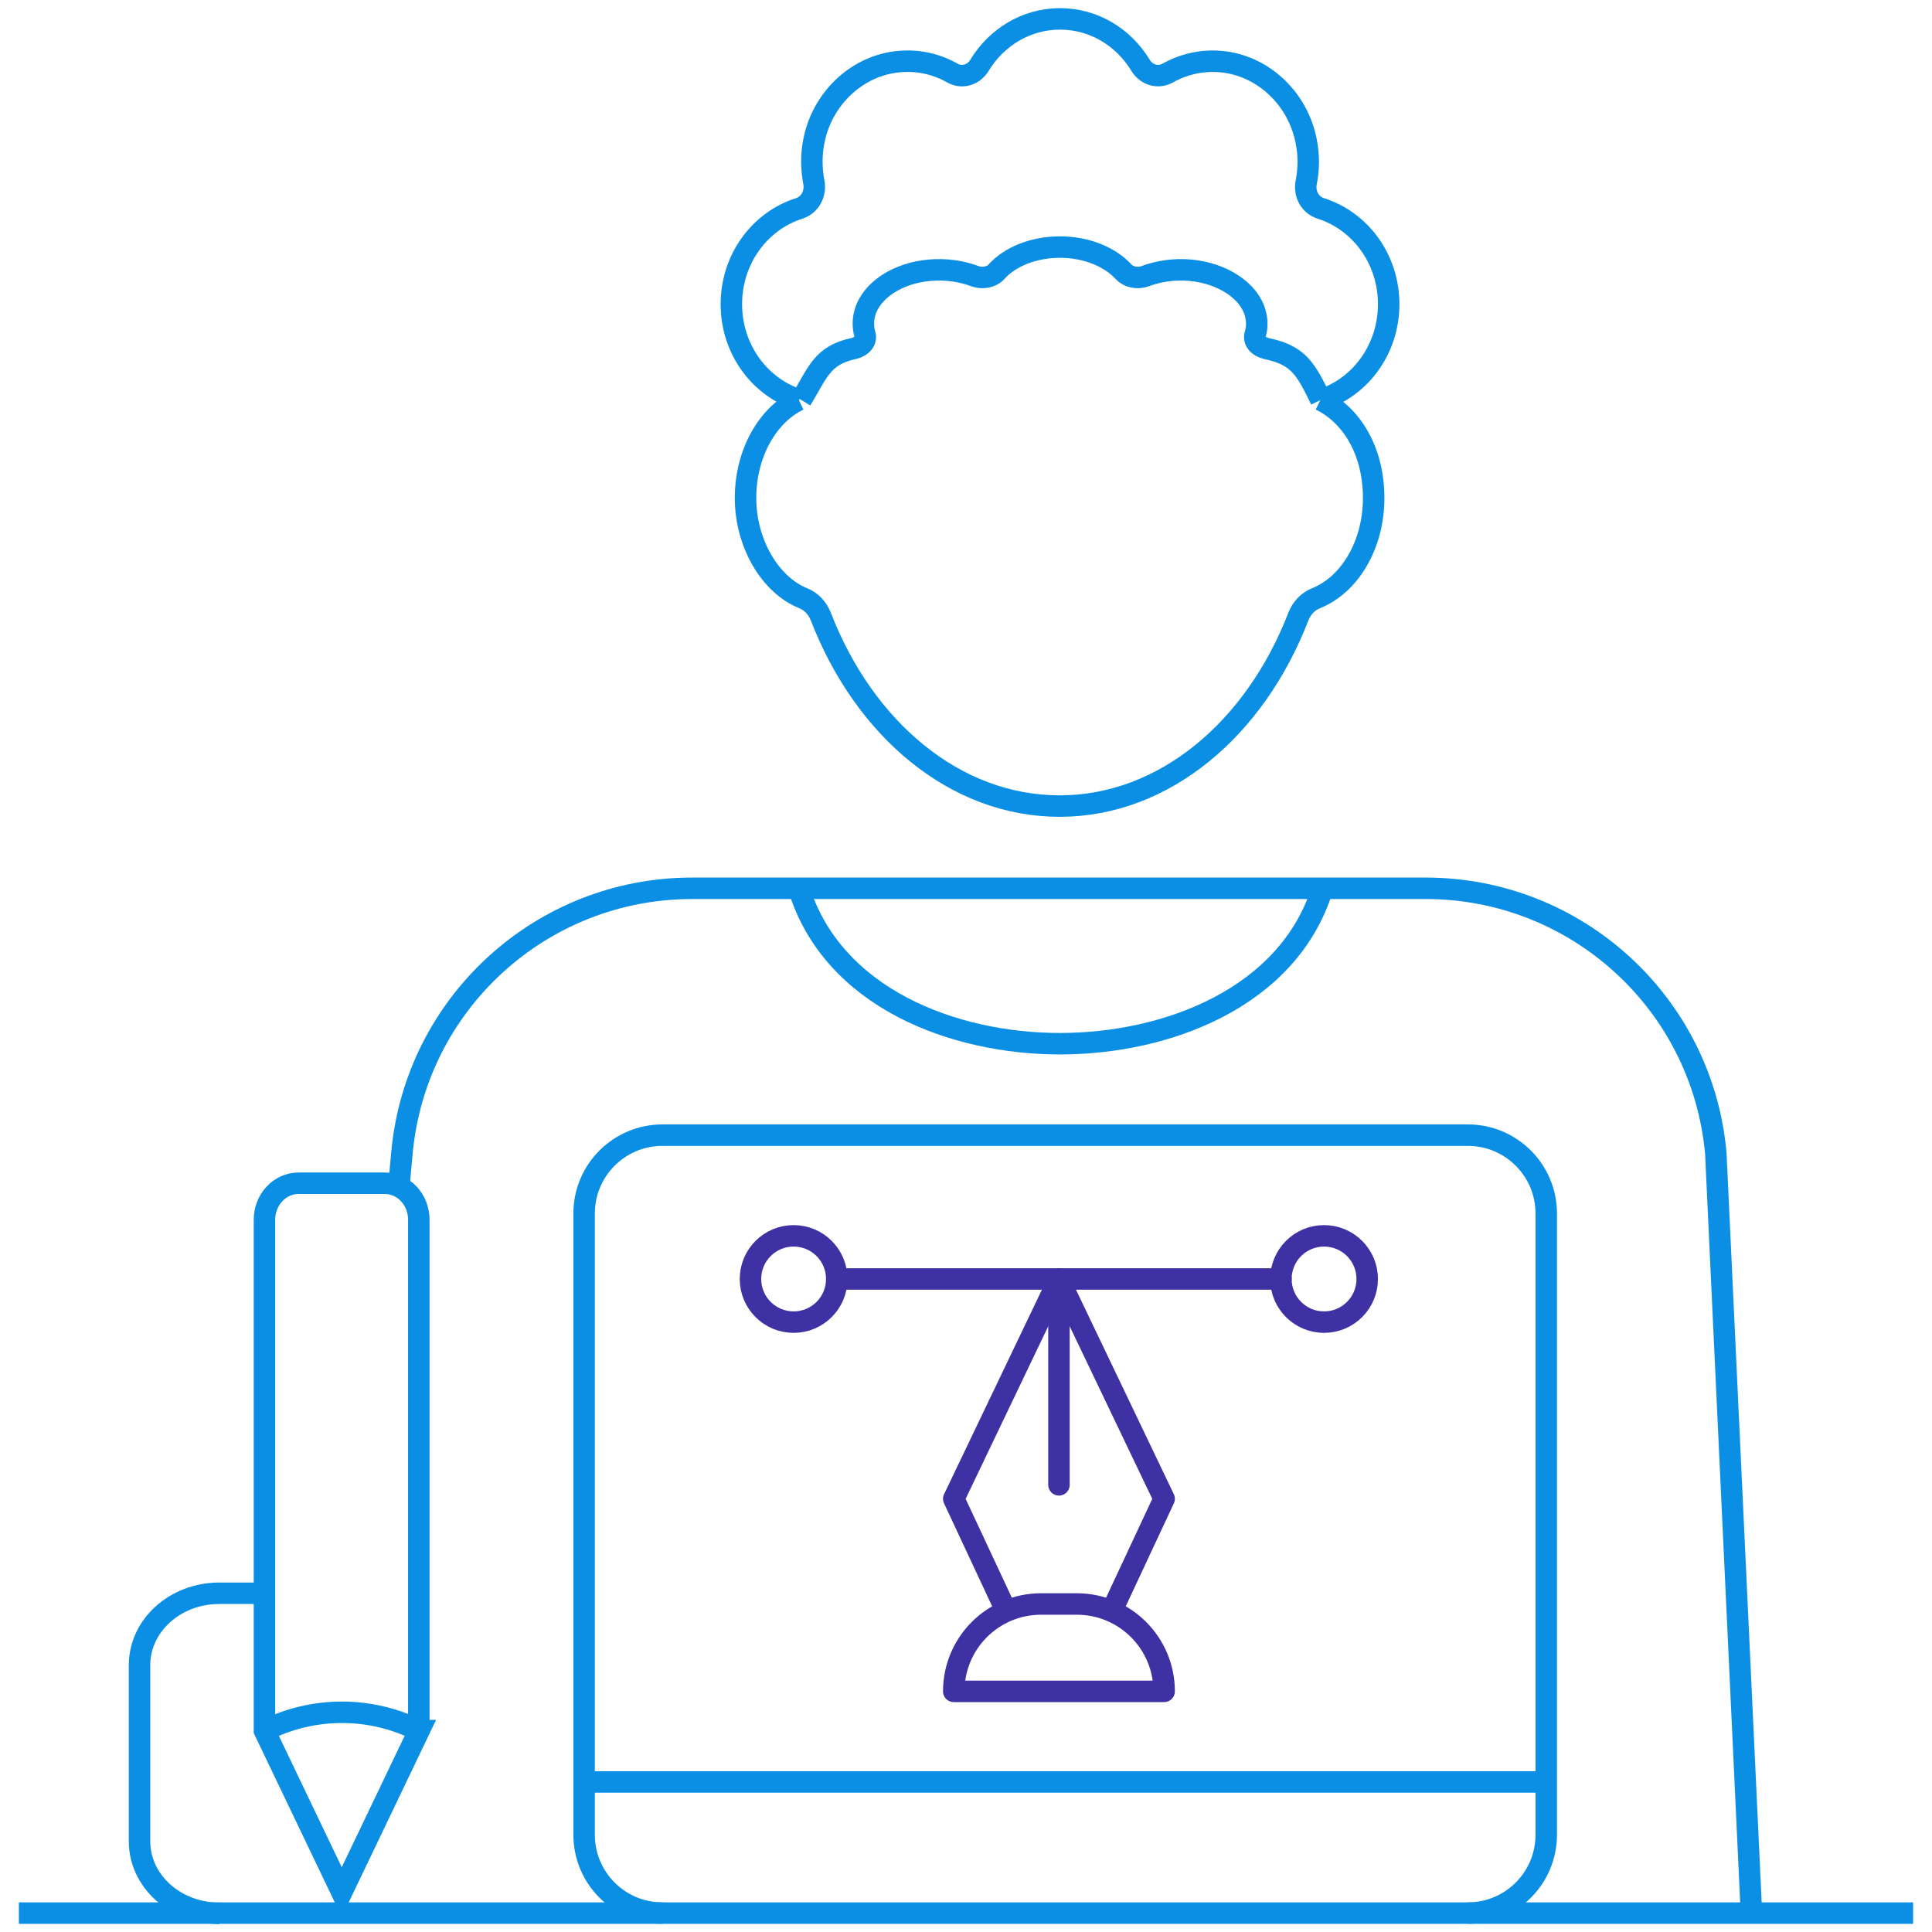
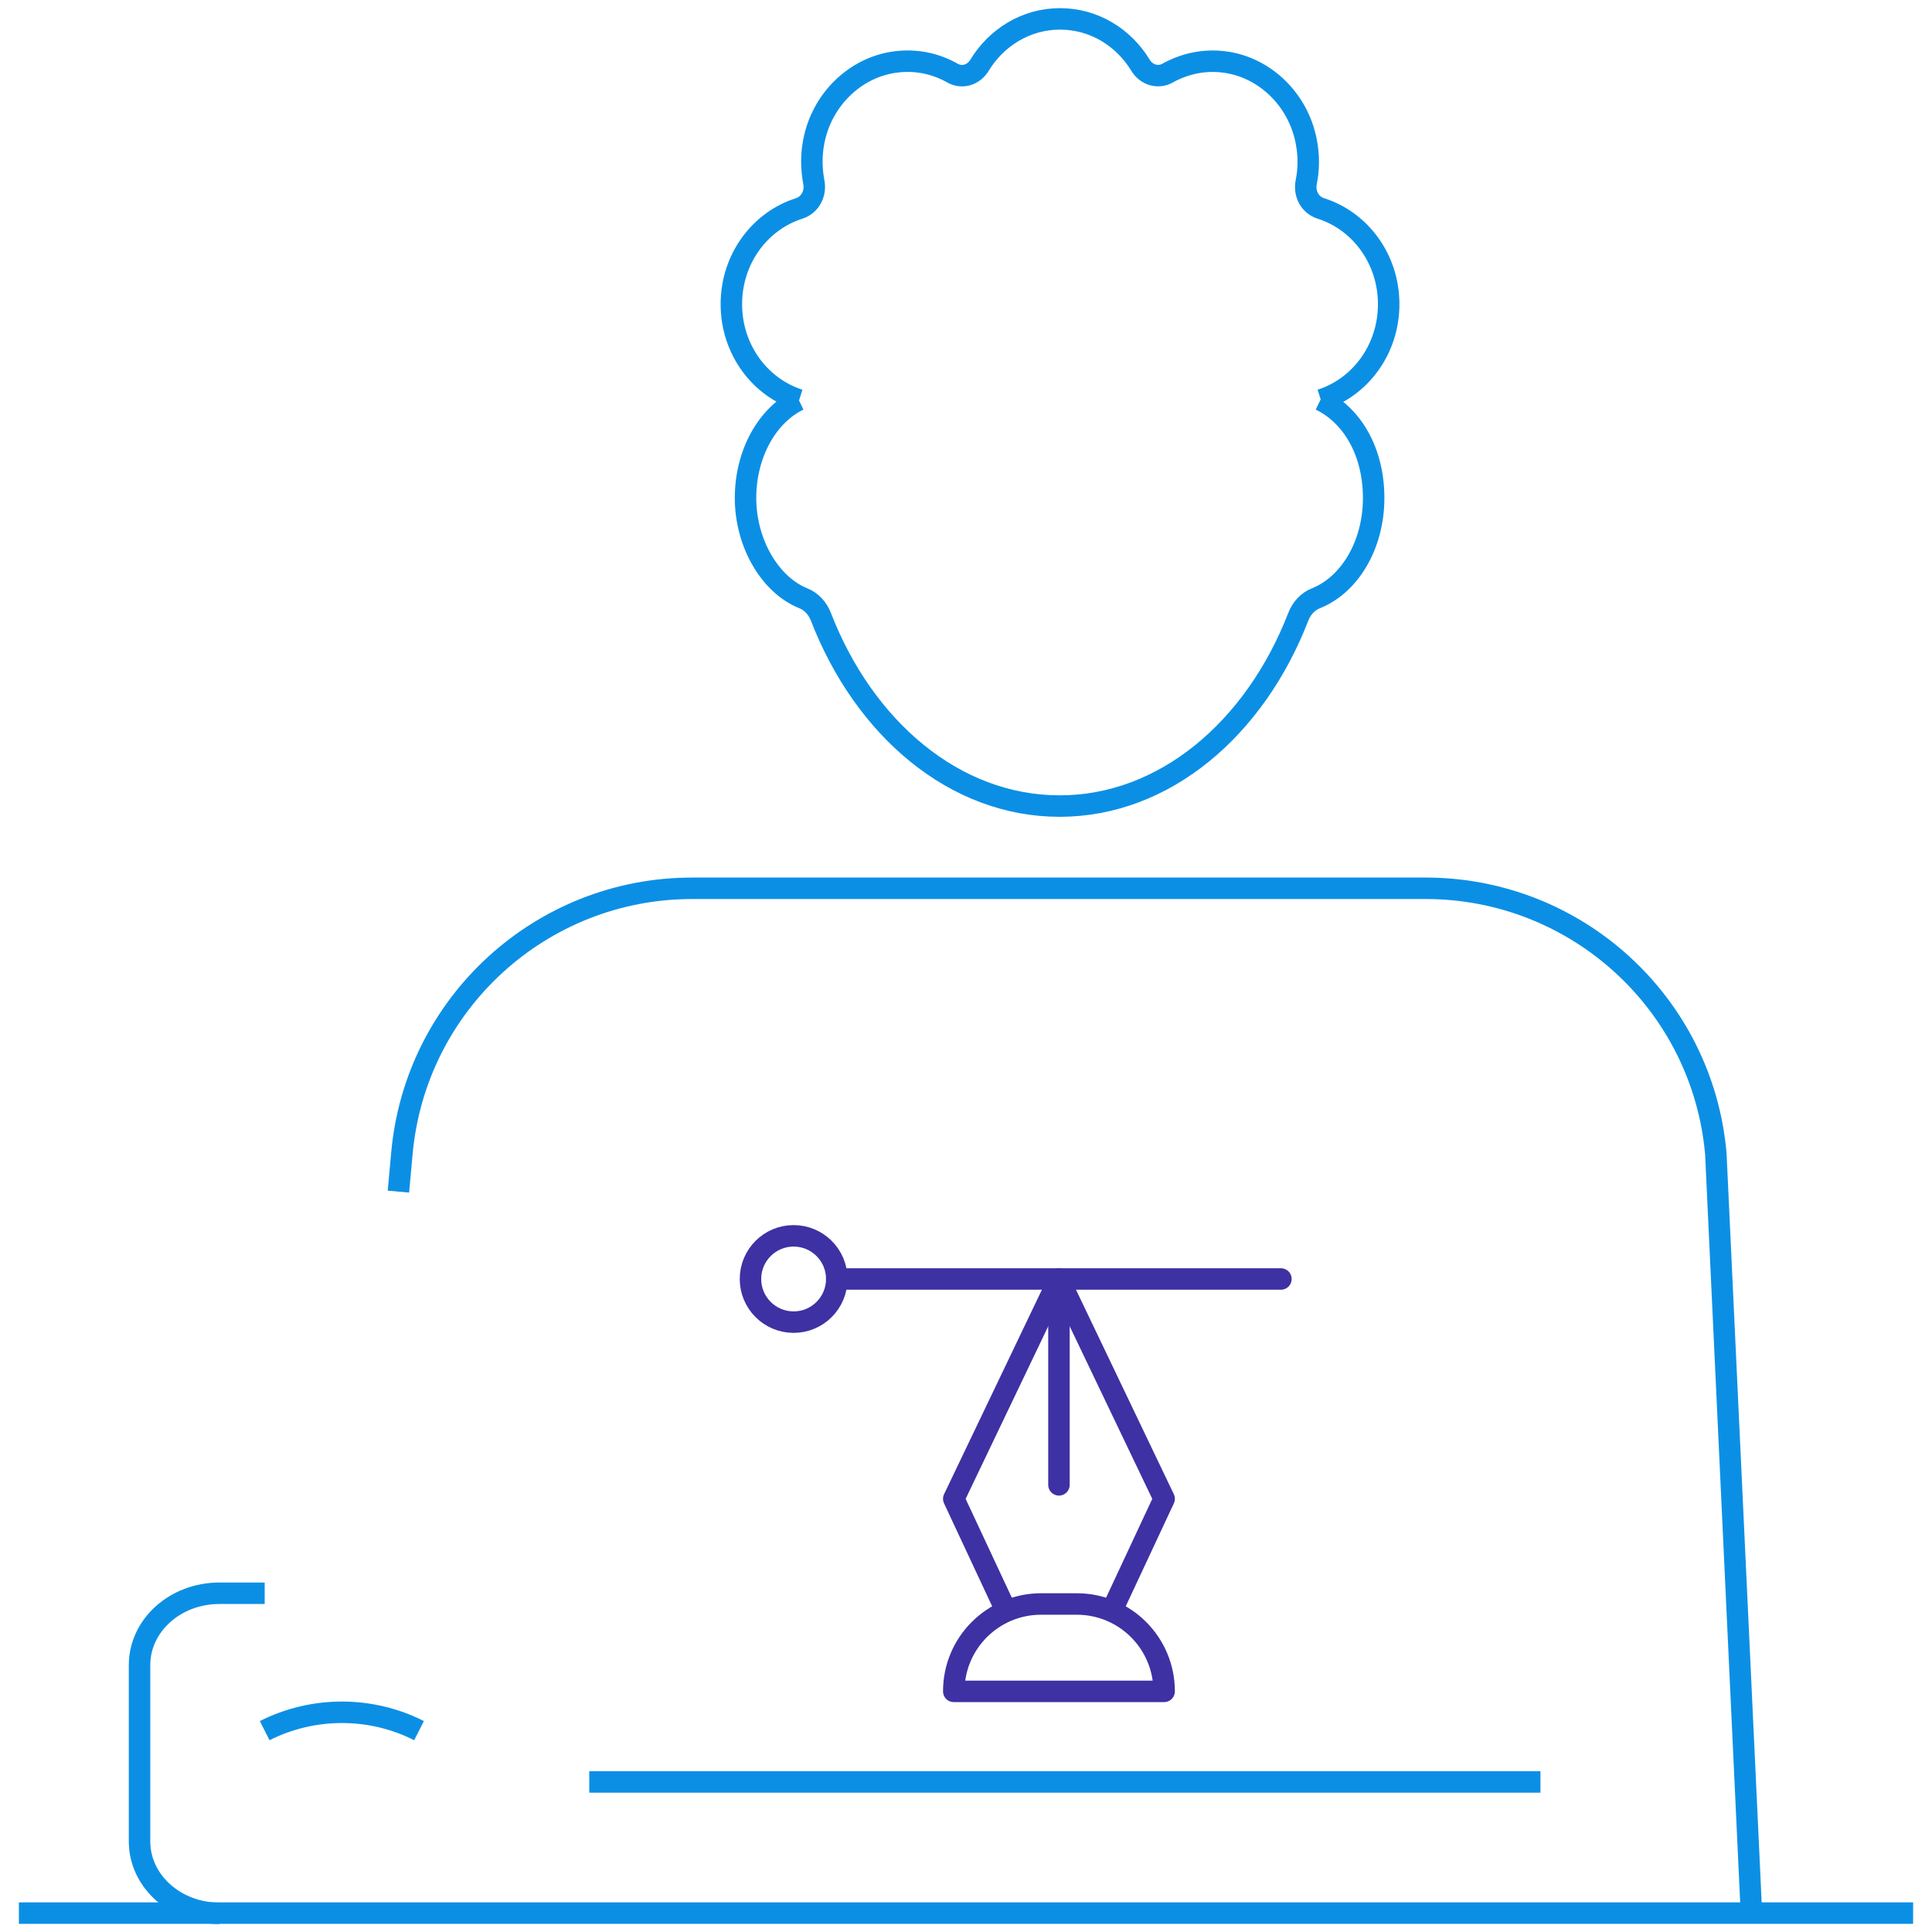
<svg xmlns="http://www.w3.org/2000/svg" id="Layer_1" data-name="Layer 1" viewBox="0 0 90 90">
  <defs>
    <style>
      .cls-1 {
        stroke: #0b8fe5;
        stroke-miterlimit: 10;
      }

      .cls-1, .cls-2 {
        fill: none;
      }

      .cls-2 {
        stroke: #3e31a3;
        stroke-linecap: round;
        stroke-linejoin: round;
      }
    </style>
  </defs>
  <g id="Graphic_designer" data-name="Graphic designer">
    <path class="cls-1" d="m81.58,88.95l-1.65-35.21c-.62-7-6.49-12.36-13.52-12.36h-34.17c-7.03,0-12.9,5.37-13.52,12.37l-.16,1.76" />
-     <path class="cls-1" d="m37.21,41.38c1.58,5.11,7.2,7.24,12.17,7.24s10.65-2.14,12.23-7.24" />
    <g>
-       <path class="cls-1" d="m19.52,80.62l-3.6,7.52-3.6-7.52v-23.8c0-.94.71-1.7,1.59-1.7h4.01c.88,0,1.59.76,1.59,1.7v23.8Z" />
      <path class="cls-1" d="m12.33,80.62h0c2.26-1.14,4.94-1.14,7.19,0h0" />
    </g>
    <path class="cls-1" d="m12.33,74.22h-2.11c-2.06,0-3.72,1.5-3.72,3.35v8.21c0,1.85,1.67,3.35,3.72,3.35" />
    <line class="cls-1" x1="27.45" y1="83.01" x2="71.76" y2="83.01" />
-     <path class="cls-1" d="m30.86,89.12c-2.02,0-3.65-1.64-3.65-3.65v-28.94c0-2.02,1.64-3.65,3.65-3.65h37.52c2.02,0,3.65,1.64,3.65,3.65v28.94c0,2.02-1.64,3.65-3.65,3.65" />
    <path class="cls-1" d="m37.21,18.63c-1.45.7-2.48,2.48-2.48,4.57s1.13,4.04,2.69,4.67c.36.14.66.45.82.86,2.02,5.22,6.24,8.82,11.12,8.82s9.1-3.6,11.12-8.82c.16-.41.45-.71.82-.86,1.56-.62,2.69-2.47,2.69-4.67s-1.03-3.87-2.48-4.57" />
    <path class="cls-1" d="m61.53,18.63c1.83-.58,3.16-2.35,3.16-4.46s-1.33-3.88-3.16-4.46c-.51-.16-.79-.69-.68-1.23.12-.59.13-1.23,0-1.89-.37-1.94-1.92-3.45-3.79-3.7-.97-.13-1.88.08-2.66.51-.45.26-1,.09-1.27-.36-.79-1.3-2.17-2.16-3.75-2.16s-2.96.86-3.75,2.16c-.28.46-.82.62-1.27.36-.78-.44-1.69-.64-2.66-.51-1.87.25-3.42,1.76-3.79,3.7-.13.66-.11,1.29,0,1.89.11.54-.18,1.07-.68,1.23-1.83.58-3.16,2.35-3.16,4.46s1.33,3.88,3.16,4.46" />
-     <path class="cls-1" d="m61.53,18.63c-.72-1.5-1.07-2.08-2.52-2.39-.4-.09-.63-.37-.54-.66.1-.32.1-.66,0-1.01-.29-1.03-1.52-1.84-3-1.98-.77-.07-1.49.04-2.11.27-.36.14-.79.05-1.01-.19-.63-.69-1.72-1.16-2.97-1.16s-2.35.46-2.97,1.16c-.22.24-.65.33-1.01.19-.62-.23-1.34-.34-2.11-.27-1.48.13-2.71.94-3,1.98-.1.35-.09.69,0,1.01.09.29-.14.57-.54.66-1.45.31-1.66,1.12-2.43,2.39" />
    <g>
      <polyline class="cls-2" points="46.72 74.72 44.43 69.82 49.33 59.58 54.23 69.82 51.94 74.72" />
      <line class="cls-2" x1="49.33" y1="59.64" x2="49.33" y2="69.17" />
      <path class="cls-2" d="m48.5,74.72h1.66c2.25,0,4.07,1.82,4.07,4.07h-9.8c0-2.25,1.82-4.07,4.07-4.07Z" />
    </g>
    <line class="cls-2" x1="59.67" y1="59.58" x2="38.98" y2="59.58" />
-     <circle class="cls-2" cx="61.68" cy="59.58" r="2.01" />
    <circle class="cls-2" cx="36.97" cy="59.58" r="2.01" />
    <line class="cls-1" x1="89.12" y1="89.12" x2=".88" y2="89.12" />
  </g>
</svg>